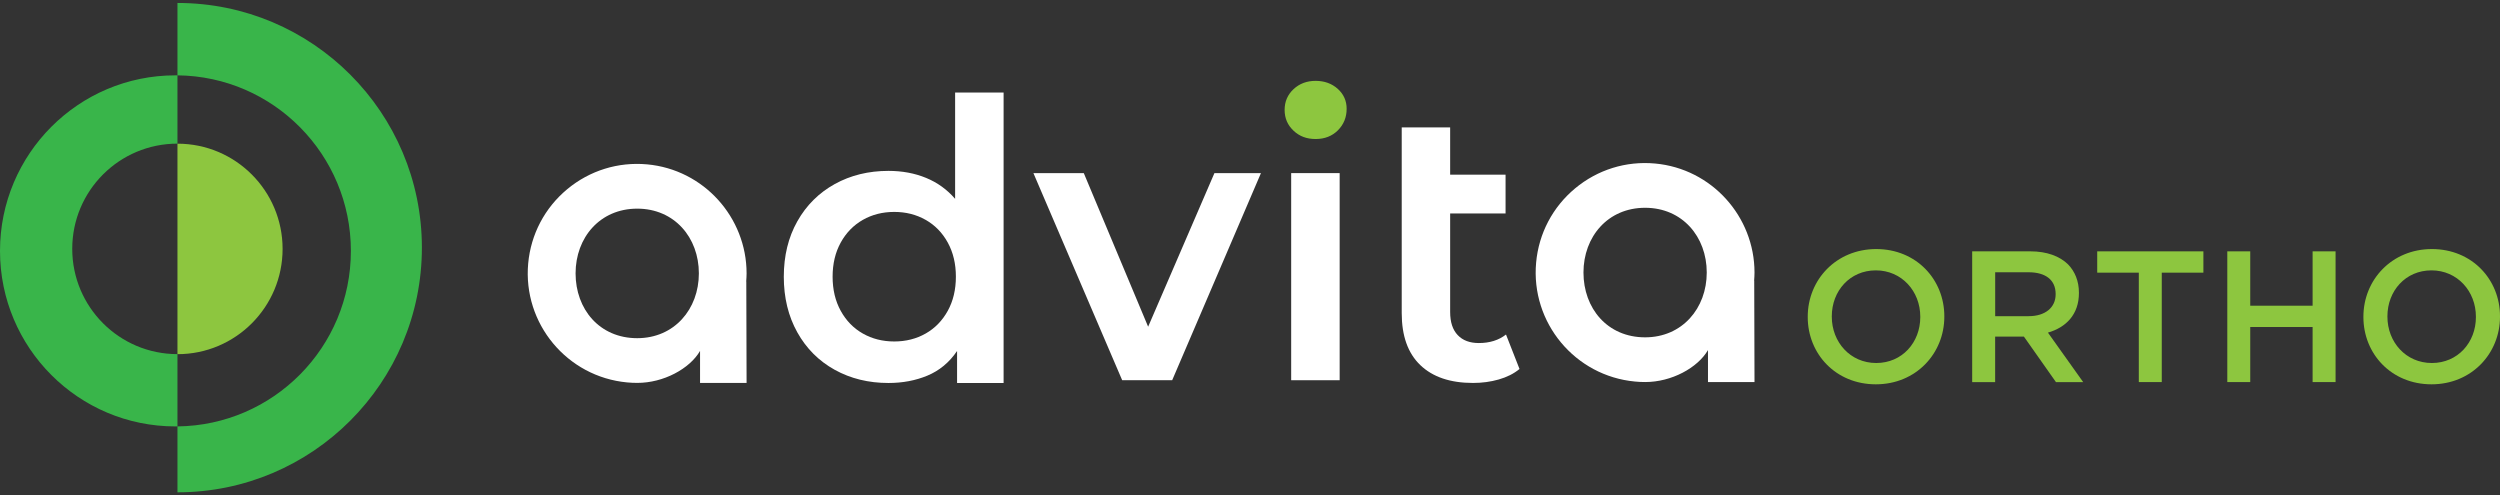
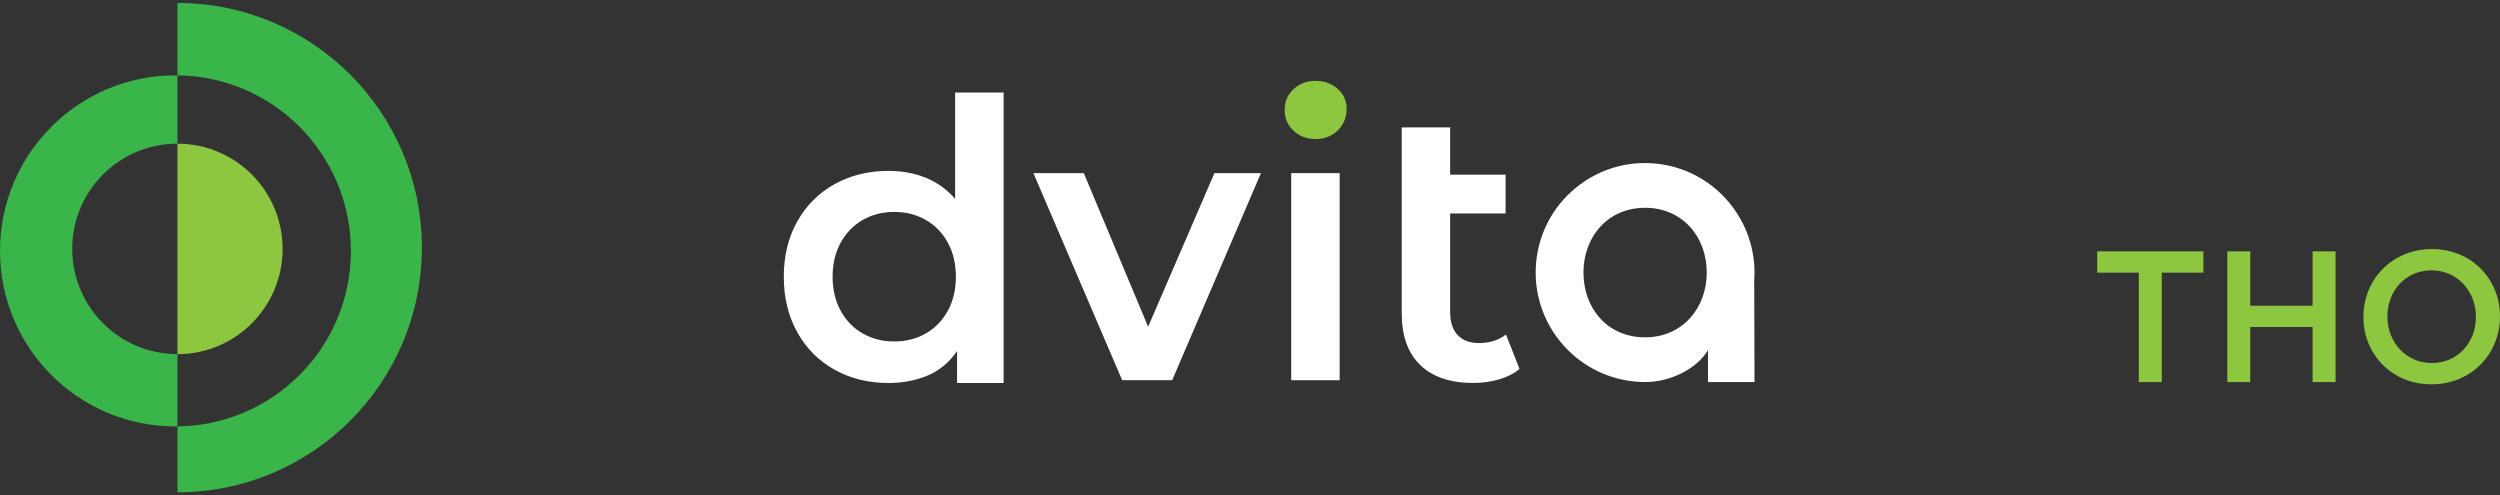
<svg xmlns="http://www.w3.org/2000/svg" width="212" height="42" viewBox="0 0 212 42" fill="none">
  <rect x="0" y="0" width="212" height="42" fill="#333333" stroke="none" />
  <path d="M15.049 12.184V6.389H14.871C6.662 6.389 0 13.055 0 21.278C0 29.501 6.662 36.16 14.871 36.16H15.049V30.03C10.12 30.03 6.126 26.033 6.126 21.101C6.126 16.169 10.12 12.18 15.049 12.18V12.184ZM15.049 0.251V6.389C23.186 6.473 29.755 13.112 29.755 21.278C29.755 29.445 23.186 36.067 15.049 36.16V41.749C26.49 41.749 35.776 32.458 35.776 21C35.776 9.543 26.49 0.251 15.049 0.251Z" fill="#39B54A" />
  <path d="M15.049 12.184V30.034C19.974 30.034 23.964 26.037 23.964 21.109C23.964 16.18 19.974 12.184 15.049 12.184Z" fill="#8DC63F" />
  <path d="M85.105 7.84V32.477H81.16V29.763C80.499 30.743 79.644 31.437 78.645 31.852C77.649 32.268 76.545 32.477 75.34 32.477C73.651 32.477 72.136 32.106 70.786 31.36C69.44 30.614 68.38 29.558 67.614 28.186C66.848 26.815 66.466 25.242 66.466 23.468C66.466 21.694 66.848 20.125 67.614 18.766C68.38 17.407 69.44 16.354 70.786 15.608C72.136 14.862 73.651 14.491 75.34 14.491C76.501 14.491 77.565 14.688 78.528 15.084C79.491 15.479 80.313 16.072 80.994 16.862V7.849H85.101L85.105 7.84ZM78.496 28.283C79.285 27.836 79.91 27.19 80.37 26.36C80.829 25.525 81.059 24.561 81.059 23.464C81.059 22.367 80.829 21.403 80.37 20.568C79.91 19.733 79.285 19.092 78.496 18.645C77.706 18.197 76.819 17.971 75.832 17.971C74.844 17.971 73.958 18.197 73.168 18.645C72.378 19.096 71.753 19.738 71.294 20.568C70.834 21.403 70.605 22.367 70.605 23.464C70.605 24.561 70.834 25.525 71.294 26.36C71.753 27.194 72.378 27.836 73.168 28.283C73.958 28.731 74.844 28.957 75.832 28.957C76.819 28.957 77.706 28.731 78.496 28.283Z" fill="white" />
  <path d="M106.929 14.679L99.401 32.243H95.161L87.633 14.679H91.905L97.362 27.706L102.984 14.679H106.929Z" fill="white" />
  <path d="M109.689 11.079C109.186 10.607 108.936 10.023 108.936 9.321C108.936 8.619 109.186 8.034 109.689 7.563C110.193 7.091 110.818 6.857 111.563 6.857C112.309 6.857 112.934 7.083 113.437 7.53C113.941 7.982 114.195 8.547 114.195 9.224C114.195 9.946 113.949 10.555 113.454 11.051C112.962 11.543 112.329 11.789 111.563 11.789C110.798 11.789 110.193 11.555 109.689 11.083V11.079Z" fill="#8DC63F" />
  <path d="M113.603 14.68H109.492V32.243H113.603V14.68Z" fill="white" />
  <path d="M128.853 31.292C128.374 31.687 127.785 31.982 127.096 32.179C126.407 32.377 125.677 32.474 124.912 32.474C122.981 32.474 121.494 31.969 120.442 30.961C119.39 29.953 118.866 28.485 118.866 26.553V10.801H122.973V14.813H127.672V18.104H122.973V26.46C122.973 27.315 123.187 27.969 123.614 28.416C124.041 28.868 124.638 29.09 125.407 29.09C126.33 29.09 127.096 28.848 127.709 28.368L128.857 31.296L128.853 31.292Z" fill="white" />
-   <path d="M153.296 26.888V26.855C153.296 23.734 155.702 21.12 159.104 21.12C162.505 21.12 164.879 23.702 164.879 26.823V26.855C164.879 29.977 162.473 32.59 159.071 32.59C155.67 32.59 153.296 30.009 153.296 26.888ZM162.84 26.888V26.855C162.84 24.702 161.272 22.927 159.071 22.927C156.871 22.927 155.336 24.669 155.336 26.823V26.855C155.336 29.009 156.903 30.783 159.104 30.783C161.304 30.783 162.84 29.041 162.84 26.888Z" fill="#8DC63F" />
-   <path d="M167.241 21.314H172.178C173.572 21.314 174.665 21.725 175.374 22.423C175.958 23.024 176.293 23.847 176.293 24.814V24.847C176.293 26.67 175.201 27.762 173.665 28.206L176.655 32.404H174.346L171.626 28.541H169.188V32.404H167.241V21.318V21.314ZM172.037 26.811C173.431 26.811 174.318 26.081 174.318 24.96V24.927C174.318 23.738 173.464 23.088 172.025 23.088H169.192V26.811H172.041H172.037Z" fill="#8DC63F" />
  <path d="M181.375 23.121H177.844V21.314H186.848V23.121H183.317V32.4H181.371V23.121H181.375Z" fill="#8DC63F" />
  <path d="M188.875 21.314H190.821V25.924H196.109V21.314H198.056V32.4H196.109V27.73H190.821V32.4H188.875V21.314Z" fill="#8DC63F" />
  <path d="M200.417 26.888V26.855C200.417 23.734 202.823 21.12 206.225 21.12C209.626 21.12 212 23.702 212 26.823V26.855C212 29.977 209.594 32.59 206.193 32.59C202.791 32.59 200.417 30.009 200.417 26.888ZM209.957 26.888V26.855C209.957 24.702 208.389 22.927 206.188 22.927C203.988 22.927 202.453 24.669 202.453 26.823V26.855C202.453 29.009 204.02 30.783 206.221 30.783C208.421 30.783 209.957 29.041 209.957 26.888Z" fill="#8DC63F" />
-   <path d="M63.278 23.879C63.294 23.645 63.31 23.412 63.31 23.182C63.31 18.443 59.687 14.378 54.879 13.938C52.42 13.713 50.006 14.459 48.096 16.047C46.194 17.632 45.017 19.867 44.791 22.335C44.324 27.432 48.088 31.957 53.182 32.429C53.468 32.457 53.754 32.469 54.04 32.469C56.261 32.474 58.49 31.268 59.364 29.759V32.474H63.31L63.286 23.875H63.282L63.278 23.879ZM54.036 28.678C50.836 28.678 48.809 26.218 48.809 23.182C48.809 20.145 50.877 17.693 54.036 17.693C57.196 17.693 59.264 20.149 59.264 23.182C59.264 26.214 57.184 28.678 54.036 28.678Z" fill="white" />
  <path d="M148.75 23.807C148.766 23.573 148.782 23.339 148.782 23.109C148.782 18.37 145.159 14.305 140.351 13.866C137.893 13.64 135.479 14.386 133.568 15.975C131.666 17.56 130.489 19.794 130.264 22.262C129.796 27.36 133.56 31.885 138.654 32.356C138.941 32.385 139.227 32.397 139.513 32.397C141.734 32.401 143.962 31.195 144.837 29.687V32.401H148.782L148.758 23.803H148.754L148.75 23.807ZM139.505 28.606C136.305 28.606 134.278 26.146 134.278 23.109C134.278 20.072 136.345 17.62 139.505 17.62C142.664 17.62 144.732 20.076 144.732 23.109C144.732 26.142 142.652 28.606 139.505 28.606Z" fill="white" />
</svg>